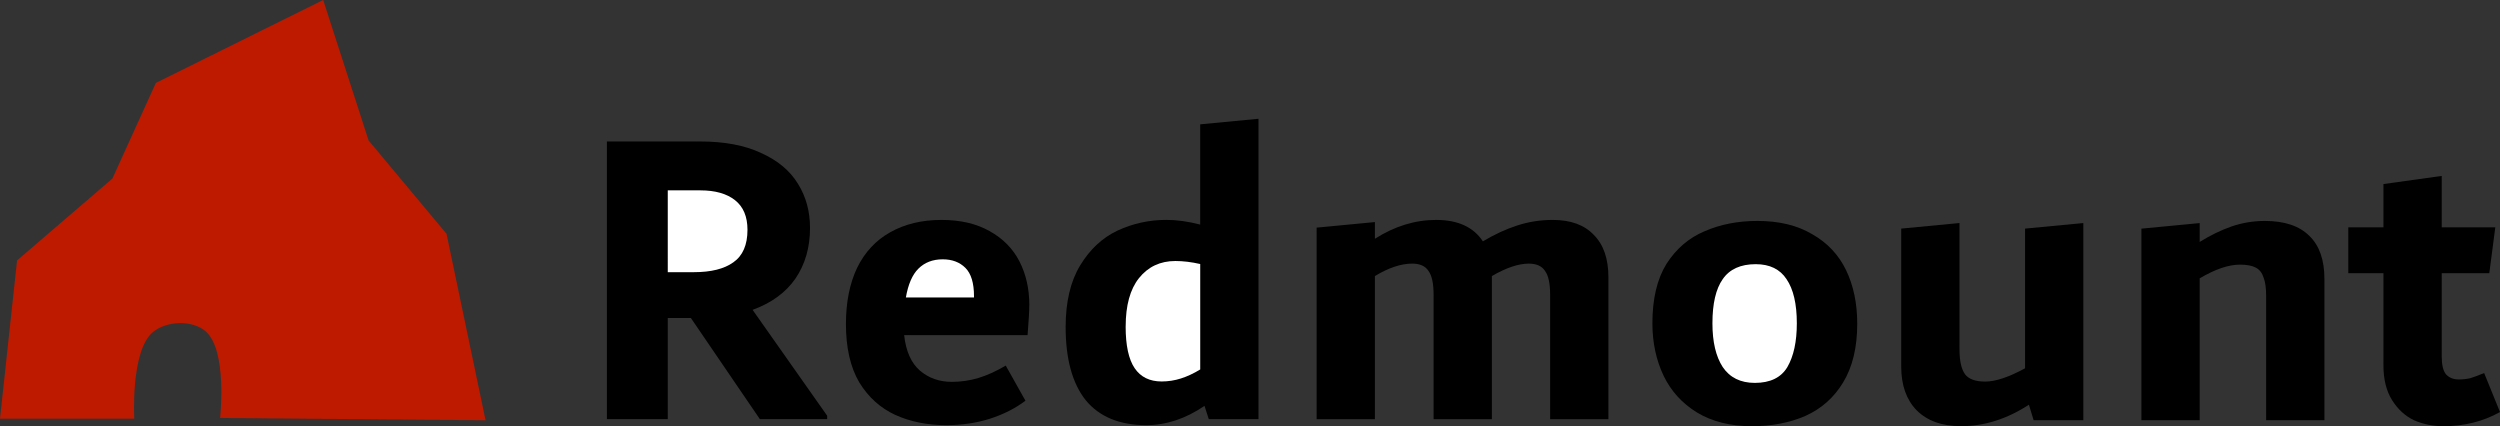
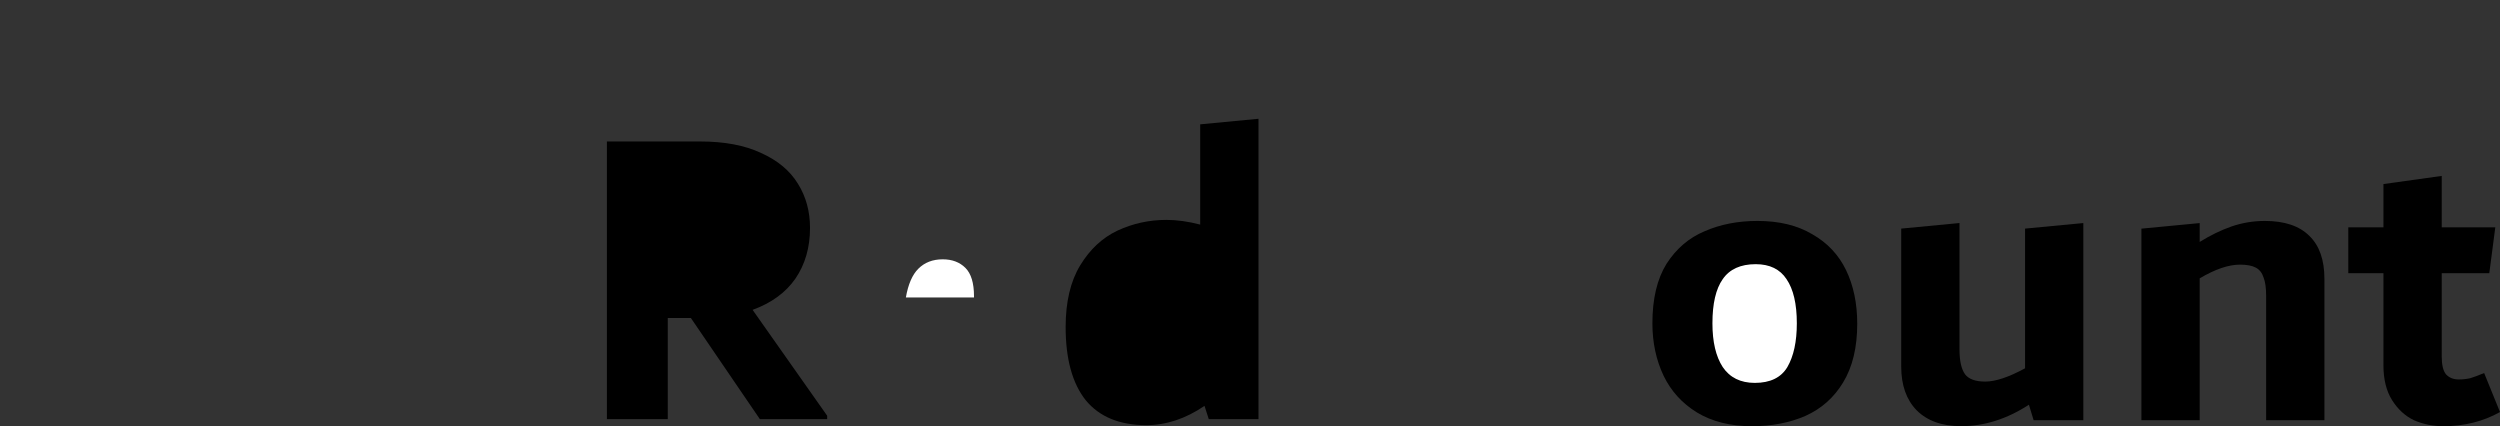
<svg xmlns="http://www.w3.org/2000/svg" xmlns:ns1="http://www.inkscape.org/namespaces/inkscape" xmlns:ns2="http://sodipodi.sourceforge.net/DTD/sodipodi-0.dtd" width="98.788mm" height="16.841mm" viewBox="0 0 98.788 16.841" version="1.1" id="svg1" ns1:version="1.3 (0e150ed6c4, 2023-07-21)" ns2:docname="redmount-logo.svg">
  <rect x="0" y="0" width="98.788" height="16.841" fill="#333333" stroke="none" />
  <ns2:namedview id="namedview1" pagecolor="#ffffff" bordercolor="#000000" borderopacity="0.25" ns1:showpageshadow="2" ns1:pageopacity="0.0" ns1:pagecheckerboard="0" ns1:deskcolor="#d1d1d1" ns1:document-units="mm" ns1:zoom="2.3206554" ns1:cx="447.9338" ns1:cy="124.53378" ns1:window-width="3840" ns1:window-height="2066" ns1:window-x="-11" ns1:window-y="-11" ns1:window-maximized="1" ns1:current-layer="layer1" />
  <defs id="defs1" />
  <g ns1:label="Layer 1" ns1:groupmode="layer" id="layer1" transform="translate(-55.562,-140.229)">
    <path style="font-weight:bold;font-size:16.933px;font-family:Dubai;-inkscape-font-specification:'Dubai, Bold';letter-spacing:0.265px;stroke-width:0.265" d="m 154.35,156.511 q -0.999,0.559 -2.235,0.559 -0.627,0 -1.168,-0.237 -0.525,-0.254 -0.864,-0.796 -0.339,-0.542 -0.339,-1.372 v -3.641 h -1.389 v -1.812 h 1.389 v -1.71 l 2.303,-0.322 v 2.032 h 2.117 l -0.237,1.812 h -1.88 v 3.285 q 0,0.508 0.169,0.711 0.186,0.203 0.508,0.203 0.237,0 0.457,-0.051 0.22,-0.068 0.542,-0.203 z" id="path12" />
    <path style="font-weight:bold;font-size:16.933px;font-family:Dubai;-inkscape-font-specification:'Dubai, Bold';letter-spacing:0.265px;stroke-width:0.265" d="m 145.058,148.959 q 1.168,0 1.761,0.593 0.593,0.576 0.593,1.693 v 5.588 h -2.303 v -4.911 q 0,-0.474 -0.102,-0.728 -0.085,-0.271 -0.305,-0.389 -0.22,-0.119 -0.627,-0.119 -0.677,0 -1.592,0.542 v 5.605 h -2.303 v -7.569 l 2.303,-0.22 v 0.745 q 0.627,-0.389 1.253,-0.61 0.643,-0.22 1.321,-0.22 z" id="path10" />
    <path style="font-weight:bold;font-size:16.933px;font-family:Dubai;-inkscape-font-specification:'Dubai, Bold';letter-spacing:0.265px;stroke-width:0.265" d="m 137.885,149.043 v 7.789 h -1.964 l -0.186,-0.61 q -1.304,0.847 -2.675,0.847 -1.135,0 -1.761,-0.627 -0.61,-0.627 -0.61,-1.727 v -5.453 l 2.303,-0.22 v 4.995 q 0,0.677 0.22,0.982 0.22,0.288 0.796,0.288 0.61,0 1.575,-0.525 v -5.52 z" id="path9" />
    <g id="g12" transform="translate(0.088,0.04)">
      <path style="font-weight:bold;font-size:16.933px;font-family:Dubai;-inkscape-font-specification:'Dubai, Bold';letter-spacing:0.265px;stroke-width:0.265" d="m 124.697,157.03 q -1.27,0 -2.167,-0.542 -0.881,-0.542 -1.321,-1.456 -0.44,-0.931 -0.44,-2.066 0,-1.456 0.559,-2.354 0.576,-0.897 1.507,-1.287 0.931,-0.406 2.083,-0.406 1.287,0 2.167,0.525 0.897,0.508 1.338,1.422 0.44,0.914 0.44,2.117 0,1.405 -0.559,2.32 -0.542,0.897 -1.49,1.321 -0.931,0.406 -2.117,0.406 z" id="path7" />
      <path style="font-weight:bold;font-size:16.933px;font-family:Dubai;-inkscape-font-specification:'Dubai, Bold';letter-spacing:0.265px;fill:#ffffff;stroke-width:0.265" d="m 124.816,155.319 q 0.914,0 1.287,-0.627 0.373,-0.643 0.373,-1.727 0,-1.151 -0.406,-1.744 -0.389,-0.593 -1.219,-0.593 -0.897,0 -1.304,0.593 -0.406,0.576 -0.406,1.744 0,1.101 0.406,1.727 0.423,0.627 1.27,0.627 z" id="path8" />
    </g>
-     <path style="font-weight:bold;font-size:16.933px;font-family:Dubai;-inkscape-font-specification:'Dubai, Bold';letter-spacing:0.265px;stroke-width:0.265" d="m 116.917,148.919 q 1.067,0 1.626,0.593 0.576,0.576 0.576,1.676 v 5.605 h -2.303 v -4.911 q 0,-0.677 -0.203,-0.948 -0.186,-0.288 -0.643,-0.288 -0.61,0 -1.456,0.491 v 0.051 5.605 h -2.303 v -4.911 q 0,-0.677 -0.203,-0.948 -0.186,-0.288 -0.643,-0.288 -0.66,0 -1.473,0.491 v 5.656 h -2.303 v -7.569 l 2.303,-0.22 v 0.66 q 1.168,-0.745 2.421,-0.745 1.287,0 1.846,0.847 0.677,-0.406 1.355,-0.627 0.677,-0.22 1.405,-0.22 z" id="path6" />
    <g id="g13" transform="translate(0.088)">
      <path style="font-weight:bold;font-size:16.933px;font-family:Dubai;-inkscape-font-specification:'Dubai, Bold';letter-spacing:0.265px;stroke-width:0.265" d="m 105.203,144.922 v 11.87 h -1.964 l -0.169,-0.525 q -1.118,0.762 -2.303,0.762 -1.575,0 -2.388,-0.982 -0.796,-0.999 -0.796,-2.896 0,-1.49 0.576,-2.438 0.576,-0.948 1.473,-1.372 0.914,-0.423 1.93,-0.423 0.627,0 1.338,0.186 v -3.962 z" id="path4" />
-       <path style="font-weight:bold;font-size:16.933px;font-family:Dubai;-inkscape-font-specification:'Dubai, Bold';letter-spacing:0.265px;fill:#ffffff;stroke-width:0.265" d="m 99.954,153.135 q 0,1.118 0.356,1.643 0.356,0.525 1.067,0.525 0.389,0 0.762,-0.119 0.373,-0.119 0.762,-0.356 v -4.166 q -0.525,-0.119 -0.982,-0.119 -0.897,0 -1.439,0.677 -0.525,0.66 -0.525,1.913 z" id="path5" />
    </g>
    <g id="g14">
-       <path style="font-weight:bold;font-size:16.933px;font-family:Dubai;-inkscape-font-specification:'Dubai, Bold';letter-spacing:0.265px;stroke-width:0.265" d="m 96.235,152.288 q 0,0.339 -0.068,1.185 H 91.29 q 0.102,0.948 0.627,1.405 0.525,0.44 1.253,0.44 0.542,0 1.05,-0.152 0.508,-0.152 1.084,-0.491 l 0.779,1.389 q -0.61,0.457 -1.405,0.711 -0.796,0.254 -1.727,0.254 -1.118,0 -2.015,-0.406 -0.881,-0.406 -1.422,-1.287 -0.525,-0.897 -0.525,-2.303 0,-1.287 0.44,-2.218 0.457,-0.931 1.304,-1.405 0.864,-0.491 2.032,-0.491 1.118,0 1.897,0.44 0.796,0.44 1.185,1.202 0.389,0.762 0.389,1.727 z" id="path2" />
      <path style="font-weight:bold;font-size:16.933px;font-family:Dubai;-inkscape-font-specification:'Dubai, Bold';letter-spacing:0.265px;fill:#ffffff;stroke-width:0.265" d="m 92.814,150.476 q -0.593,0 -0.965,0.373 -0.356,0.356 -0.491,1.135 h 2.692 v -0.051 q 0,-0.779 -0.339,-1.118 -0.339,-0.339 -0.897,-0.339 z" id="path3" />
    </g>
    <g id="g15">
      <path style="font-weight:bold;font-size:16.933px;font-family:Dubai;-inkscape-font-specification:'Dubai, Bold';letter-spacing:0.265px;stroke-width:0.265" d="m 88.248,156.657 v 0.135 h -2.659 l -2.726,-3.996 h -0.914 v 3.996 h -2.405 v -10.973 h 3.675 q 1.456,0 2.421,0.457 0.982,0.44 1.456,1.219 0.474,0.762 0.474,1.744 0,1.151 -0.576,1.998 -0.576,0.83 -1.693,1.236 z" id="text13" />
-       <path style="font-weight:bold;font-size:16.933px;font-family:Dubai;-inkscape-font-specification:'Dubai, Bold';letter-spacing:0.265px;fill:#ffffff;stroke-width:0.265" d="m 81.949,150.984 h 1.033 q 1.016,0 1.558,-0.389 0.559,-0.389 0.559,-1.287 0,-0.779 -0.491,-1.168 -0.491,-0.389 -1.372,-0.389 h -1.287 z" id="path1" />
    </g>
-     <path style="fill:#bd1a00;fill-opacity:1;stroke-width:0.102" d="m 55.562,156.774 0.674,-6.254 3.768,-3.236 1.718,-3.779 6.611,-3.276 1.794,5.55 3.08,3.69 1.542,7.367 -10.49,-0.092 c 0,0 0.302,-2.693 -0.583,-3.433 -0.532,-0.445 -1.536,-0.403 -2.07,0.04 -0.892,0.741 -0.738,3.421 -0.738,3.421 z" id="path11" ns2:nodetypes="cccccccccsscc" />
  </g>
</svg>